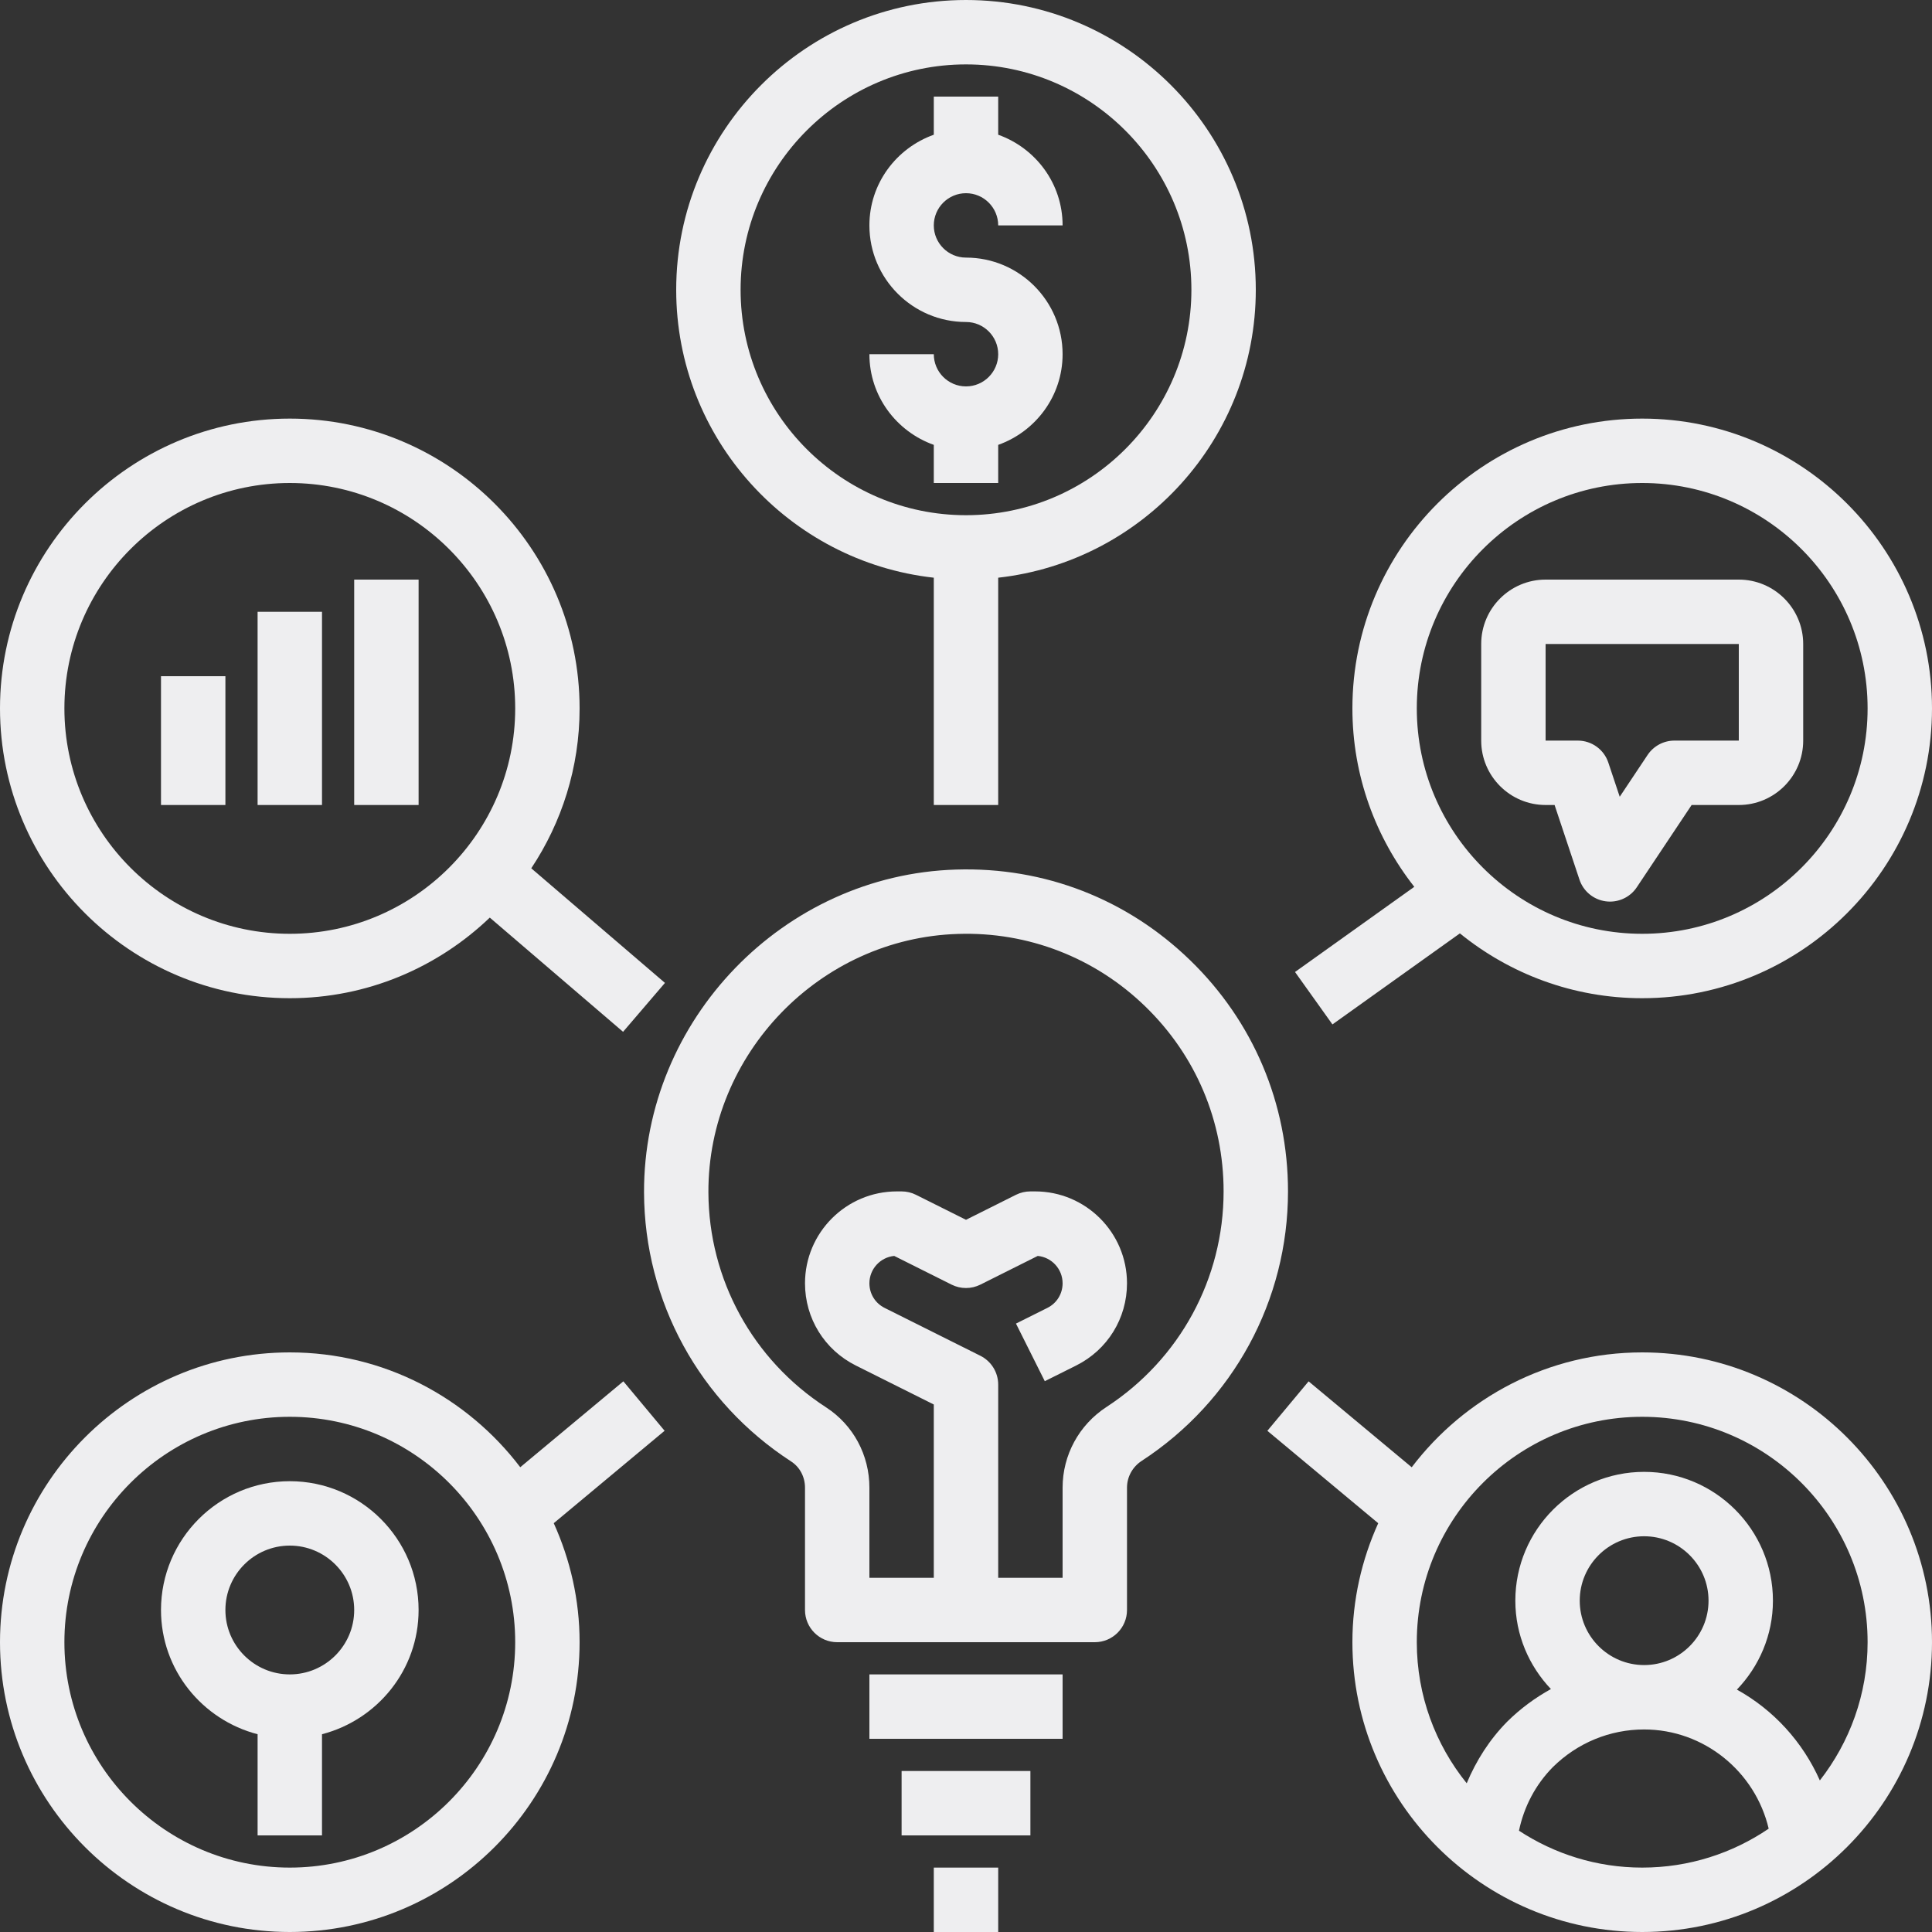
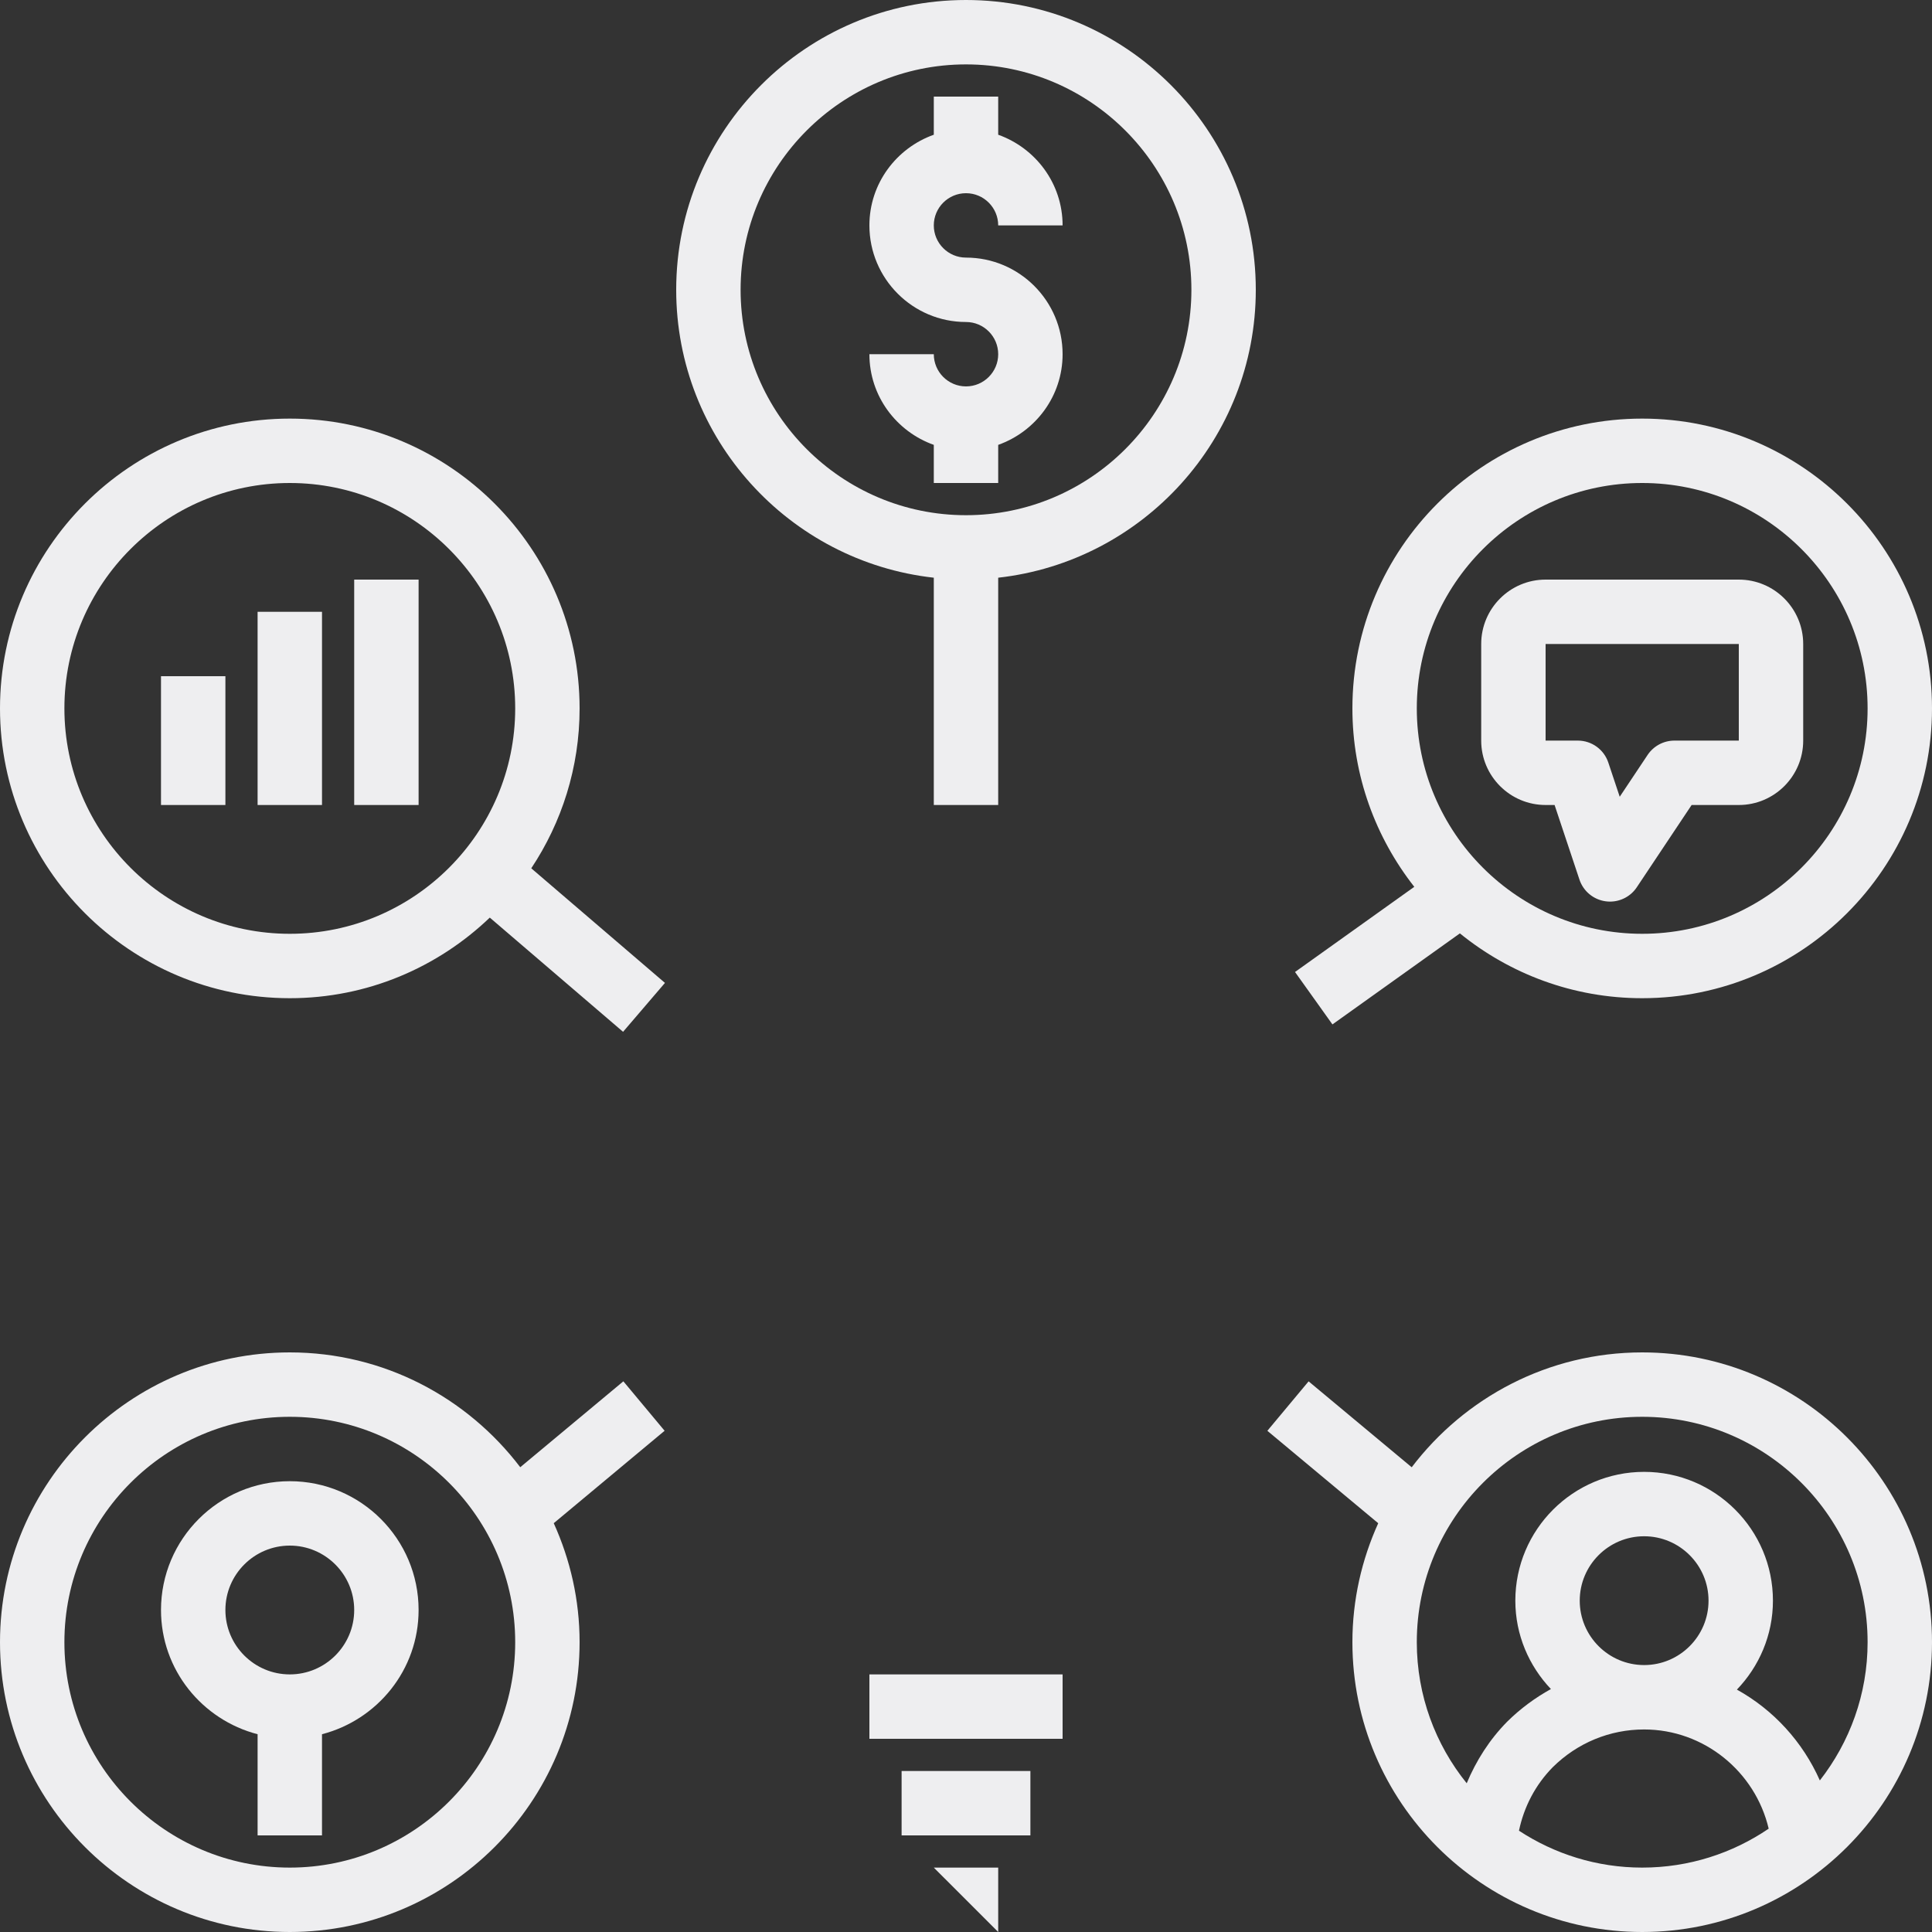
<svg xmlns="http://www.w3.org/2000/svg" fill="#eeeef0" height="60" preserveAspectRatio="xMidYMid meet" version="1" viewBox="2.0 2.0 60.0 60.0" width="60" zoomAndPan="magnify">
  <rect x="2.0" y="2.0" width="60.0" height="60.0" fill="#333333" stroke="none" />
  <g id="change1_1">
    <path d="M11,62c4.963,0,9-4.038,9-9c0-1.318-0.292-2.567-0.803-3.696l3.443-2.87l-1.281-1.536l-3.202,2.668 C16.513,45.404,13.92,44,11,44c-4.963,0-9,4.038-9,9S6.037,62,11,62z M11,46c3.859,0,7,3.14,7,7s-3.141,7-7,7s-7-3.14-7-7 S7.141,46,11,46z" fill="inherit" />
  </g>
  <g id="change1_2">
    <path d="M53,44c-2.92,0-5.513,1.404-7.158,3.567l-3.202-2.668l-1.281,1.536l3.443,2.87C44.292,50.433,44,51.682,44,53 c0,4.962,4.037,9,9,9s9-4.038,9-9S57.963,44,53,44z M49.173,58.854c0.156-0.743,0.51-1.425,1.05-1.973 c0.764-0.755,1.771-1.171,2.837-1.171c1.856,0,3.45,1.305,3.868,3.081C55.807,59.553,54.455,60,53,60 C51.588,60,50.274,59.576,49.173,58.854z M51.06,51.71c0-1.103,0.897-2,2-2s2,0.897,2,2s-0.897,2-2,2S51.06,52.813,51.06,51.71z M58.517,57.293c-0.534-1.203-1.44-2.191-2.576-2.821c0.69-0.719,1.119-1.69,1.119-2.762c0-2.206-1.794-4-4-4s-4,1.794-4,4 c0,1.065,0.425,2.028,1.105,2.745c-0.489,0.27-0.947,0.607-1.357,1.012c-0.552,0.56-0.964,1.212-1.258,1.914 C46.582,56.182,46,54.658,46,53c0-3.86,3.141-7,7-7s7,3.14,7,7C60,54.618,59.443,56.106,58.517,57.293z" fill="inherit" />
  </g>
  <g id="change1_3">
    <path d="M11,33c2.409,0,4.594-0.956,6.211-2.503l4.139,3.547l1.301-1.519l-4.152-3.559C19.445,27.542,20,25.835,20,24 c0-4.962-4.037-9-9-9s-9,4.038-9,9S6.037,33,11,33z M11,17c3.859,0,7,3.14,7,7s-3.141,7-7,7s-7-3.14-7-7S7.141,17,11,17z" fill="inherit" />
  </g>
  <g id="change1_4">
    <path d="M53,15c-4.963,0-9,4.038-9,9c0,2.09,0.722,4.011,1.922,5.541l-3.704,2.645l1.162,1.628l3.958-2.827 C48.886,32.244,50.856,33,53,33c4.963,0,9-4.038,9-9S57.963,15,53,15z M53,31c-3.859,0-7-3.14-7-7s3.141-7,7-7s7,3.14,7,7 S56.859,31,53,31z" fill="inherit" />
  </g>
  <g id="change1_5">
    <path d="M31,19.941V27h2v-7.059c4.493-0.5,8-4.317,8-8.941c0-4.962-4.037-9-9-9s-9,4.038-9,9C23,15.624,26.507,19.442,31,19.941z M32,4c3.859,0,7,3.14,7,7s-3.141,7-7,7s-7-3.14-7-7S28.141,4,32,4z" fill="inherit" />
  </g>
  <g id="change1_6">
-     <path d="M38.963,31.823c-1.957-1.899-4.521-2.903-7.271-2.818c-5.362,0.162-9.71,4.662-9.691,10.032 c0.013,3.382,1.721,6.504,4.569,8.35C26.839,47.562,27,47.866,27,48.201V52c0,0.552,0.447,1,1,1h8c0.553,0,1-0.448,1-1v-3.799 c0-0.334,0.17-0.645,0.455-0.831C40.301,45.515,42,42.385,42,39C42,36.272,40.922,33.723,38.963,31.823z M36.363,45.695 C35.51,46.251,35,47.188,35,48.201V51h-2v-6c0-0.379-0.214-0.725-0.553-0.895l-2.975-1.487C29.181,42.473,29,42.18,29,41.854 c0-0.443,0.339-0.809,0.771-0.85l1.781,0.891c0.281,0.141,0.613,0.141,0.895,0l1.781-0.891C34.661,41.045,35,41.411,35,41.854 c0,0.326-0.181,0.619-0.473,0.764l-0.975,0.487l0.895,1.789l0.975-0.487C36.396,43.92,37,42.942,37,41.854 C37,40.28,35.72,39,34.146,39H34c-0.155,0-0.309,0.036-0.447,0.105L32,39.882l-1.553-0.776C30.309,39.036,30.155,39,30,39h-0.146 C28.28,39,27,40.28,27,41.854c0,1.088,0.604,2.066,1.578,2.553L31,45.618V51h-2v-2.799c0-1.015-0.502-1.947-1.343-2.493 c-2.28-1.477-3.647-3.974-3.657-6.679c-0.015-4.296,3.463-7.896,7.752-8.025c2.171-0.072,4.253,0.734,5.818,2.254 C39.137,34.778,40,36.817,40,39C40,41.707,38.641,44.21,36.363,45.695z" fill="inherit" />
-   </g>
+     </g>
  <g id="change1_7">
    <path d="M29 54H35V56H29z" fill="inherit" />
  </g>
  <g id="change1_8">
    <path d="M30 57H34V59H30z" fill="inherit" />
  </g>
  <g id="change1_9">
-     <path d="M31 60H33V62H31z" fill="inherit" />
+     <path d="M31 60H33V62z" fill="inherit" />
  </g>
  <g id="change1_10">
    <path d="M32,14c-0.552,0-1-0.449-1-1h-2c0,1.302,0.839,2.402,2,2.816V17h2v-1.184c1.161-0.414,2-1.514,2-2.816c0-1.654-1.346-3-3-3 c-0.552,0-1-0.449-1-1s0.448-1,1-1s1,0.449,1,1h2c0-1.302-0.839-2.402-2-2.816V5h-2v1.184C29.839,6.598,29,7.698,29,9 c0,1.654,1.346,3,3,3c0.552,0,1,0.449,1,1S32.552,14,32,14z" fill="inherit" />
  </g>
  <g id="change1_11">
    <path d="M10,55.858V59h2v-3.142c1.721-0.447,3-2,3-3.858c0-2.206-1.794-4-4-4s-4,1.794-4,4C7,53.858,8.279,55.411,10,55.858z M11,50 c1.103,0,2,0.897,2,2s-0.897,2-2,2s-2-0.897-2-2S9.897,50,11,50z" fill="inherit" />
  </g>
  <g id="change1_12">
    <path d="M7 23H9V27H7z" fill="inherit" />
  </g>
  <g id="change1_13">
    <path d="M10 21H12V27H10z" fill="inherit" />
  </g>
  <g id="change1_14">
    <path d="M13 20H15V27H13z" fill="inherit" />
  </g>
  <g id="change1_15">
    <path d="M56,20h-6c-1.103,0-2,0.897-2,2v3c0,1.103,0.897,2,2,2h0.279l0.772,2.316c0.12,0.362,0.437,0.624,0.815,0.675 C51.912,29.997,51.956,30,52,30c0.331,0,0.646-0.165,0.832-0.445L54.535,27H56c1.103,0,2-0.897,2-2v-3C58,20.897,57.103,20,56,20z M56,25h-2c-0.334,0-0.646,0.167-0.832,0.445l-0.866,1.299l-0.354-1.061C51.812,25.275,51.431,25,51,25h-1v-3h6V25z" fill="inherit" />
  </g>
</svg>